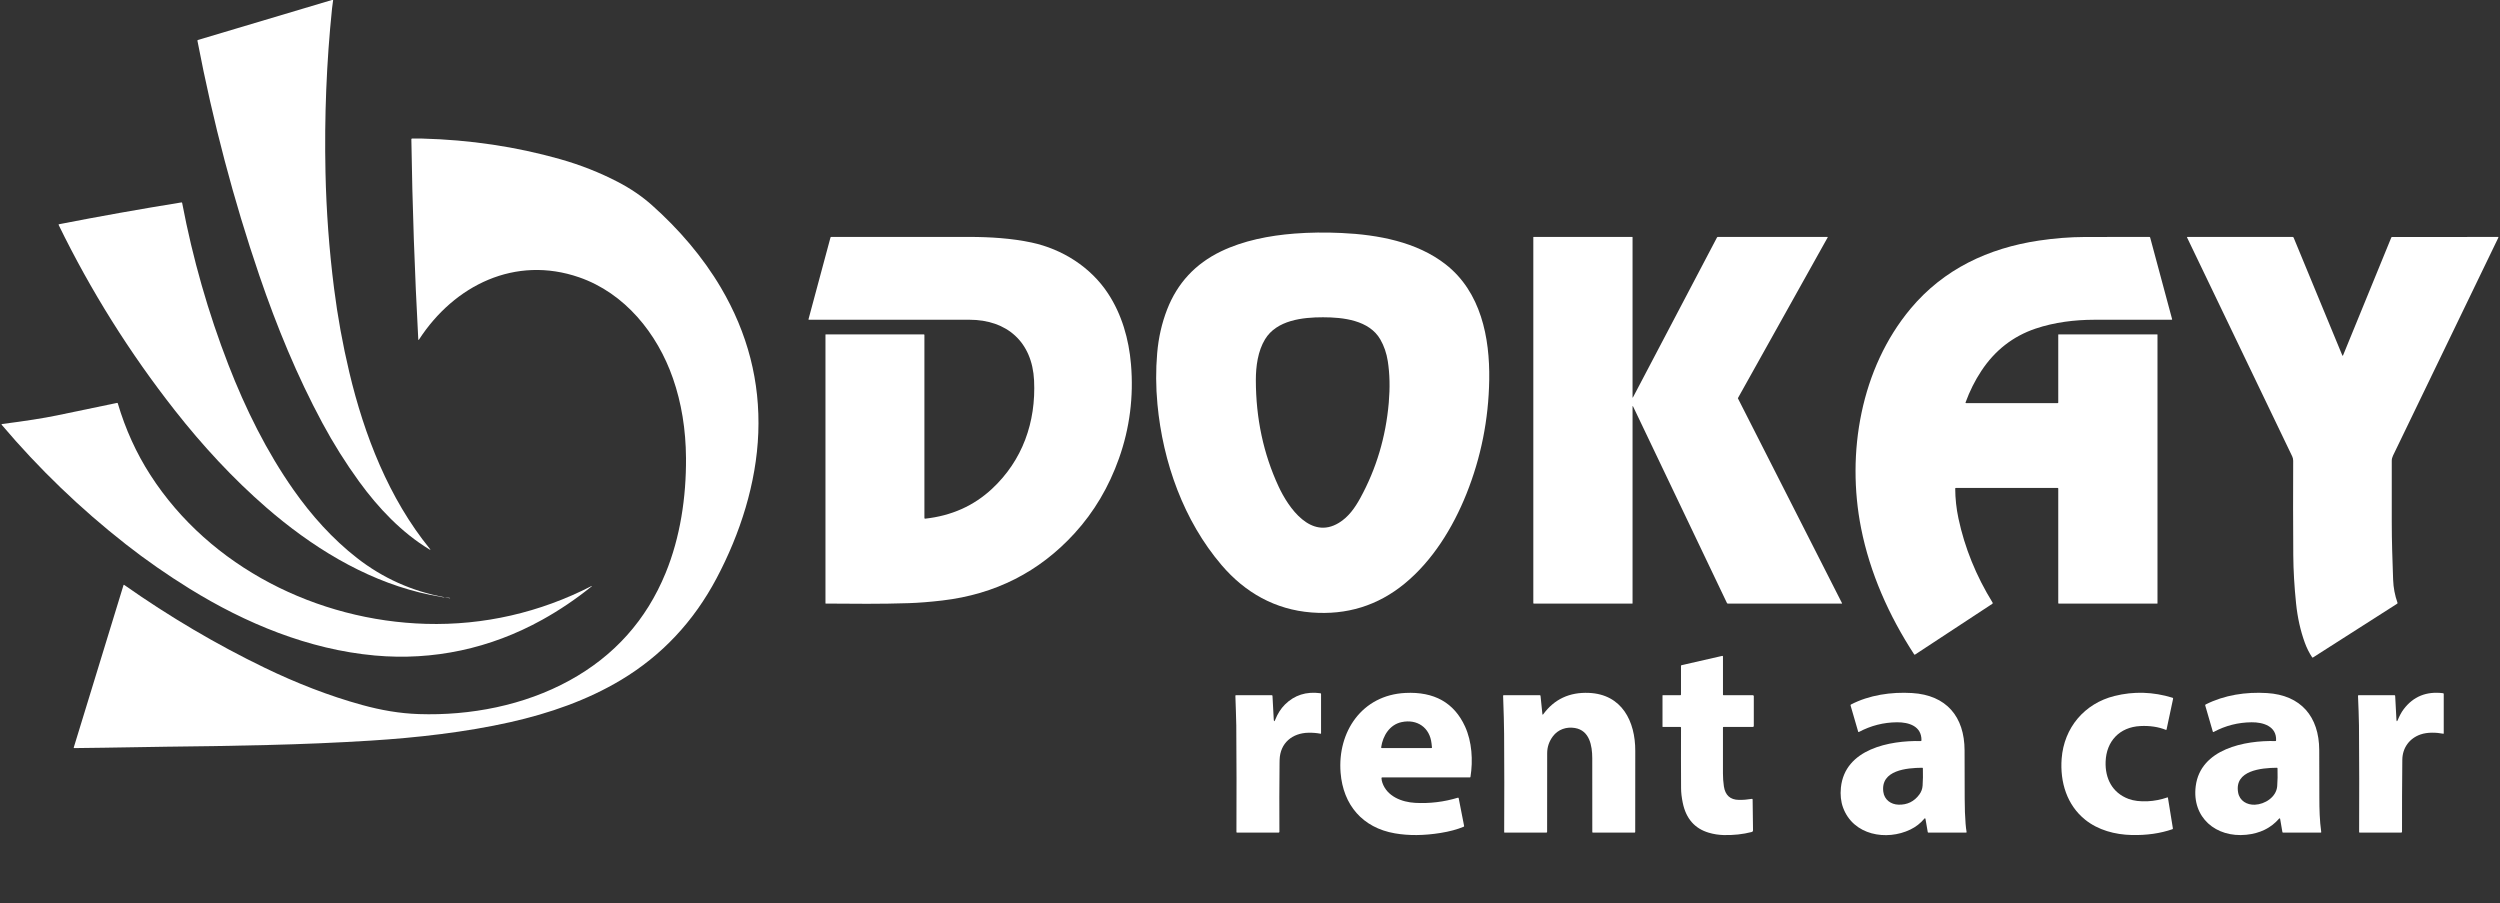
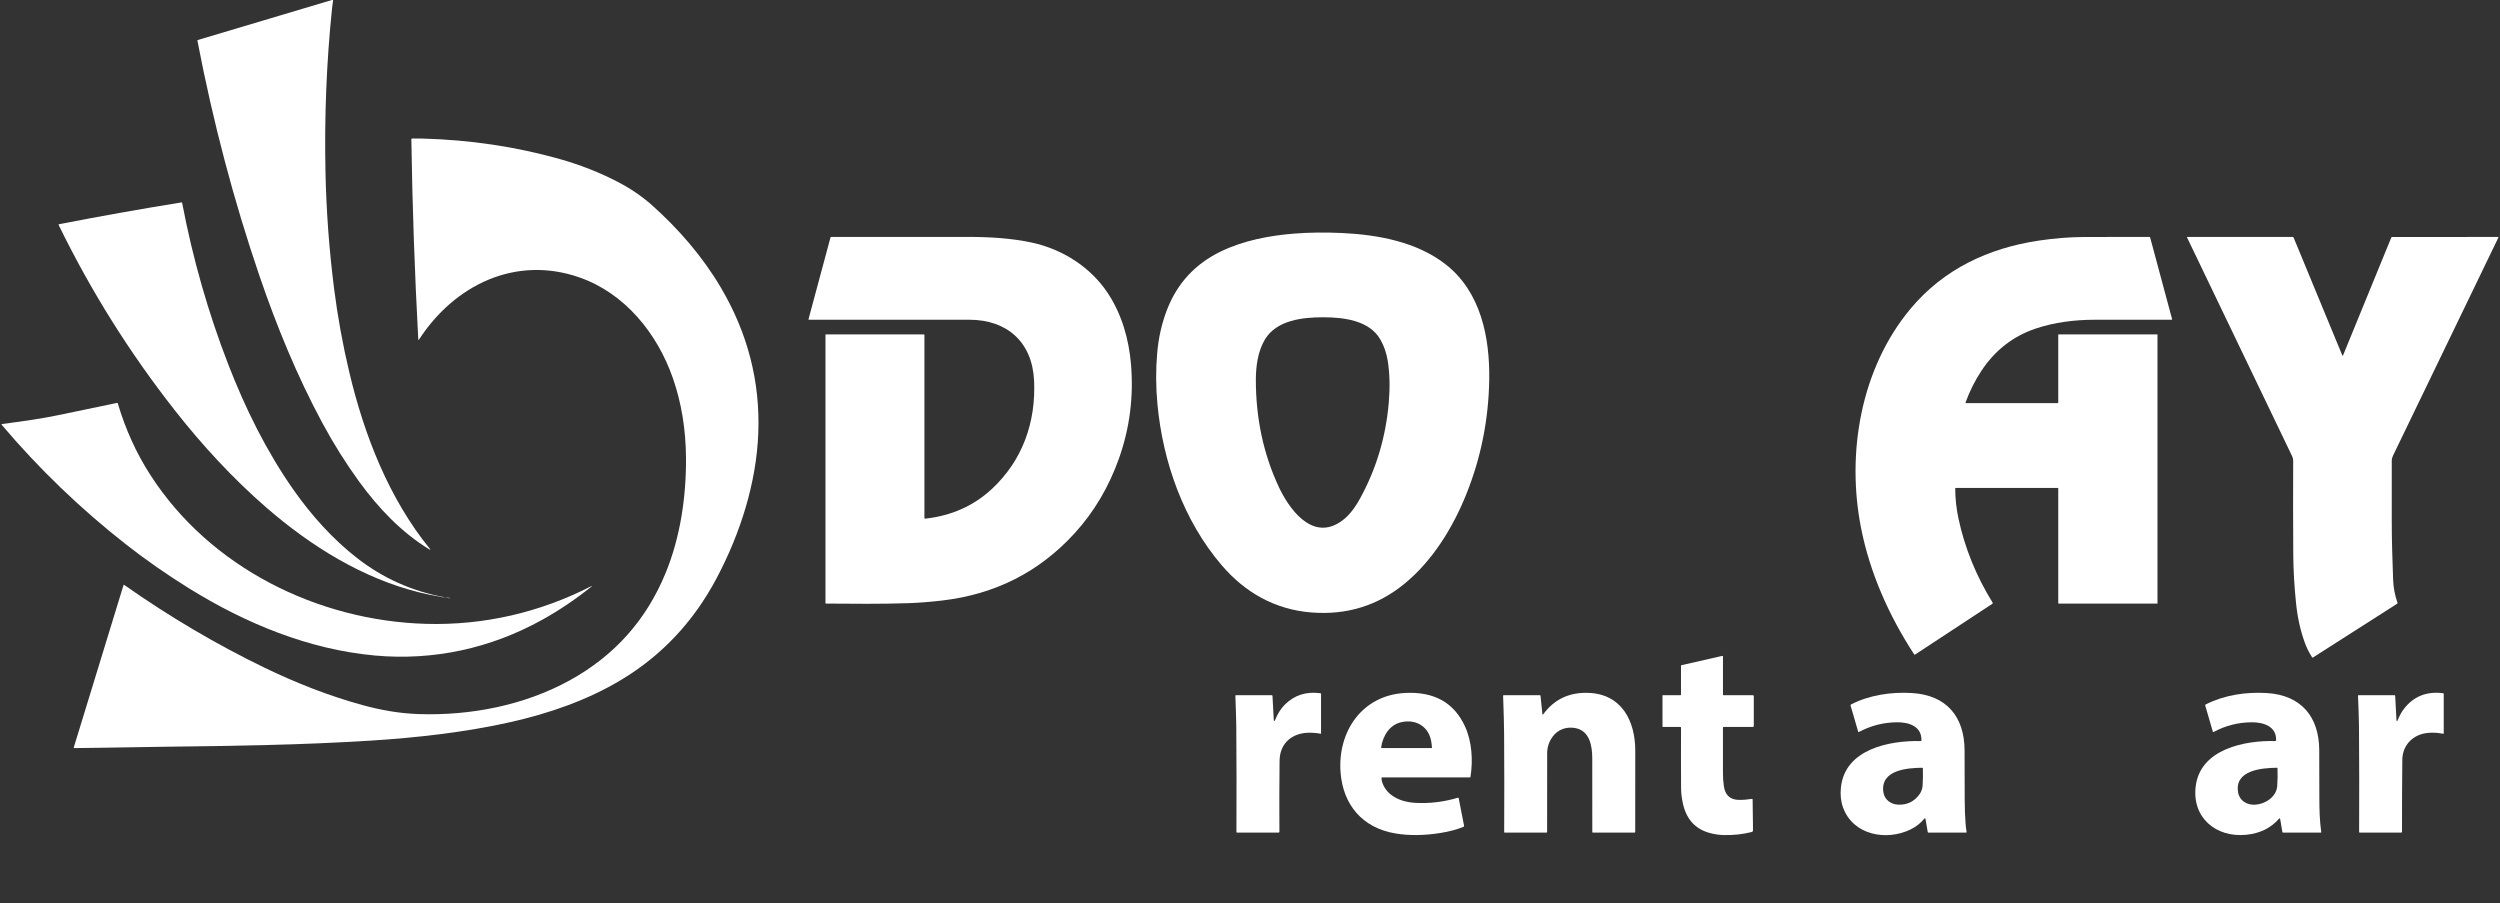
<svg xmlns="http://www.w3.org/2000/svg" width="454" height="164" viewBox="0 0 454 164" fill="none">
  <rect x="0" y="0" width="454" height="164" fill="#333333" stroke="none" />
  <g clip-path="url(#clip0_34_4589)">
    <path d="M60.277 0H60.499C60.419 0.495 60.354 0.992 60.303 1.493C59.292 11.286 58.894 21.219 59.108 31.292C59.258 38.348 59.776 45.37 60.663 52.356C61.311 57.472 62.234 62.551 63.431 67.594C66.146 79.031 70.616 90.507 78.046 99.645C78.227 99.869 78.195 99.906 77.95 99.756C72.93 96.702 68.712 92.266 65.218 87.455C62.764 84.073 60.541 80.531 58.55 76.828C53.962 68.298 50.281 59.364 47.095 50.03C42.43 36.355 38.683 22.145 35.854 7.398C35.848 7.369 35.853 7.339 35.869 7.314C35.884 7.289 35.908 7.27 35.937 7.262L60.277 0Z" fill="white" />
    <path d="M137.706 78.624C137.363 87.739 134.426 96.918 130.123 105.028C125.955 112.888 120.178 119.036 112.791 123.474C106.651 127.159 99.771 129.541 92.674 131.143C84.584 132.968 75.636 133.979 67.263 134.499C61.15 134.879 54.898 135.144 48.509 135.295C41.744 135.455 35.929 135.555 31.064 135.593C30.846 135.595 30.633 135.597 30.424 135.6C26.554 135.654 22.751 135.715 19.014 135.783C17.295 135.816 15.448 135.839 13.474 135.854C13.397 135.855 13.37 135.819 13.393 135.745L22.429 106.263C22.451 106.191 22.493 106.176 22.554 106.22C30.792 112.011 39.306 117.032 48.097 121.281C53.723 124 59.709 126.365 65.753 128.022C69.187 128.963 72.524 129.56 76.052 129.677C85.429 129.989 95.169 128.101 103.407 123.582C111.545 119.118 117.368 112.611 120.875 104.062C123.537 97.575 124.625 90.279 124.578 83.199C124.544 77.982 123.753 73.151 122.206 68.705C119.366 60.539 113.467 53.229 105.16 50.356C93.573 46.351 82.522 51.778 76.107 61.642C76.016 61.781 75.966 61.768 75.958 61.601C75.305 49.58 74.886 37.477 74.702 25.291C74.7 25.209 74.741 25.166 74.823 25.163C75.44 25.148 76.055 25.148 76.668 25.163C85.366 25.391 93.718 26.637 101.722 28.904C105.409 29.947 108.897 31.323 112.187 33.03C114.519 34.242 116.587 35.651 118.393 37.259C123.273 41.604 127.632 46.666 130.912 52.233C135.793 60.516 138.057 69.313 137.706 78.624Z" fill="white" />
    <path d="M80.224 108.423C78.746 108.169 77.394 107.889 76.165 107.583C65.905 105.039 56.519 99.251 48.345 92.153C42.333 86.933 36.762 80.904 31.785 74.565C23.544 64.079 16.5 52.842 10.652 40.855C10.617 40.781 10.64 40.736 10.721 40.72C17.986 39.3 25.394 37.98 32.945 36.76C33.02 36.747 33.065 36.779 33.079 36.854C35.009 46.988 37.808 56.784 41.478 66.242C44.574 74.228 48.426 82.015 53.295 88.946C56.575 93.618 60.409 97.886 64.832 101.334C69.507 104.981 74.788 107.353 80.676 108.449C80.751 108.463 80.75 108.474 80.674 108.481C80.507 108.498 80.385 108.451 80.224 108.423Z" fill="white" />
    <path d="M266.311 89.678C263.811 95.92 260.101 101.859 255.087 105.98C250.22 109.978 244.584 111.726 238.177 111.226C231.557 110.71 226.1 107.613 221.843 102.625C214.961 94.564 211.178 83.956 210.191 73.399C209.898 70.271 209.882 67.183 210.144 64.133C210.384 61.321 210.986 58.675 211.95 56.197C213.811 51.416 217.07 47.901 221.726 45.654C225.782 43.696 230.476 42.775 235.087 42.418C237.803 42.208 240.655 42.172 243.643 42.312C250.252 42.619 257.281 43.913 262.534 48.012C268.932 53.009 270.568 61.294 270.444 68.987C270.327 76.185 268.95 83.082 266.311 89.678ZM252.201 73.133C252.439 70.399 252.379 67.881 252.022 65.581C251.799 64.147 251.35 62.838 250.674 61.657C248.655 58.121 243.871 57.618 240.257 57.618C236.569 57.616 231.848 58.127 229.732 61.614C228.422 63.773 228.06 66.541 228.062 69.034C228.068 75.985 229.442 82.418 232.184 88.332C234.006 92.26 238.056 98.055 243.144 94.948C244.908 93.871 246.057 92.22 247.043 90.422C249.942 85.116 251.661 79.353 252.201 73.133Z" fill="white" />
    <path d="M168.016 94.19C172.781 93.666 176.818 91.866 180.127 88.79C185.689 83.621 188.146 76.662 187.789 69.11C187.457 62.075 182.831 58.068 176.049 58.065C166.339 58.06 156.622 58.059 146.9 58.063C146.889 58.063 146.877 58.061 146.866 58.056C146.856 58.05 146.847 58.043 146.839 58.033C146.832 58.024 146.827 58.013 146.825 58.001C146.822 57.989 146.823 57.977 146.826 57.965L150.814 43.135C150.834 43.062 150.882 43.026 150.959 43.026C159.42 43.028 167.764 43.027 175.992 43.024C179.794 43.024 183.748 43.276 187.335 44.043C192.929 45.242 198.071 48.505 201.21 53.282C203.714 57.089 205.002 61.565 205.388 66.161C205.884 72.044 205.16 77.733 203.215 83.228C201.374 88.426 198.689 92.96 195.16 96.83C188.756 103.854 180.737 107.928 171.102 109.053C168.884 109.311 166.874 109.471 165.073 109.532C160.005 109.705 154.906 109.645 149.956 109.609C149.943 109.609 149.93 109.603 149.92 109.593C149.911 109.584 149.905 109.571 149.905 109.558V60.78C149.905 60.766 149.911 60.753 149.921 60.743C149.931 60.733 149.944 60.727 149.959 60.727H167.766C167.837 60.727 167.873 60.763 167.873 60.834V94.062C167.873 94.157 167.92 94.2 168.016 94.19Z" fill="white" />
-     <path d="M296.471 73.881V109.564C296.471 109.578 296.465 109.592 296.455 109.602C296.445 109.612 296.431 109.618 296.417 109.618H278.556C278.485 109.618 278.45 109.582 278.45 109.511V43.079C278.45 43.065 278.455 43.051 278.465 43.041C278.475 43.032 278.489 43.026 278.503 43.026H296.417C296.431 43.026 296.445 43.032 296.455 43.041C296.465 43.051 296.471 43.065 296.471 43.079V72.138C296.471 72.252 296.497 72.259 296.549 72.158L311.8 43.133C311.837 43.061 311.895 43.026 311.975 43.026H331.864C331.873 43.026 331.882 43.028 331.89 43.033C331.898 43.037 331.905 43.044 331.91 43.052C331.915 43.06 331.917 43.069 331.917 43.078C331.917 43.087 331.915 43.097 331.911 43.105L315.609 72.294C315.604 72.302 315.602 72.311 315.602 72.321C315.602 72.33 315.604 72.339 315.609 72.347L334.513 109.543C334.517 109.551 334.519 109.559 334.518 109.568C334.518 109.577 334.515 109.585 334.511 109.593C334.506 109.6 334.5 109.606 334.493 109.611C334.485 109.615 334.476 109.617 334.468 109.618H313.802C313.711 109.618 313.646 109.576 313.606 109.494L296.59 73.855C296.51 73.689 296.471 73.698 296.471 73.881Z" fill="white" />
    <path d="M357.038 73.203H373.672C373.743 73.203 373.779 73.167 373.779 73.096V60.78C373.779 60.766 373.784 60.752 373.794 60.742C373.804 60.733 373.818 60.727 373.832 60.727H391.746C391.76 60.727 391.774 60.733 391.784 60.742C391.794 60.752 391.8 60.766 391.8 60.78V109.564C391.8 109.579 391.794 109.592 391.784 109.602C391.774 109.612 391.76 109.618 391.746 109.618H373.886C373.814 109.618 373.779 109.582 373.779 109.511V88.718C373.779 88.647 373.743 88.611 373.672 88.611H355.18C355.105 88.611 355.067 88.649 355.067 88.724C355.077 90.541 355.273 92.348 355.654 94.143C356.79 99.479 358.858 104.58 361.86 109.445C361.88 109.478 361.886 109.517 361.878 109.554C361.87 109.592 361.847 109.624 361.815 109.645L347.78 118.867C347.712 118.912 347.655 118.901 347.611 118.833C343.022 111.795 339.582 104.041 337.974 95.92C335.28 82.318 337.893 66.901 346.978 56.037C352.96 48.884 361.075 45.061 370.254 43.691C373.11 43.265 375.892 43.047 378.601 43.037C382.418 43.023 386.327 43.019 390.326 43.026C390.401 43.026 390.449 43.063 390.469 43.137L394.455 57.963C394.458 57.975 394.459 57.987 394.456 57.999C394.454 58.011 394.449 58.023 394.441 58.032C394.434 58.042 394.424 58.05 394.413 58.055C394.402 58.061 394.39 58.063 394.378 58.063C389.516 58.056 384.823 58.058 380.3 58.068C376.75 58.074 373.073 58.524 369.667 59.673C365.54 61.068 362.265 63.642 359.814 67.353C358.657 69.105 357.702 71.011 356.948 73.073C356.915 73.159 356.945 73.203 357.038 73.203Z" fill="white" />
    <path d="M453.7 43.032V43.152C447.305 56.361 440.929 69.557 434.572 82.738C434.42 83.053 434.344 83.364 434.344 83.67C434.345 87.452 434.345 91.157 434.344 94.787C434.342 98.283 434.468 101.727 434.591 105.256C434.642 106.719 434.907 108.12 435.385 109.46C435.396 109.491 435.397 109.524 435.386 109.556C435.376 109.587 435.355 109.614 435.327 109.632L420.034 119.402C420.01 119.417 419.982 119.422 419.955 119.416C419.928 119.411 419.904 119.395 419.889 119.372C419.353 118.569 418.91 117.688 418.56 116.73C417.765 114.55 417.235 112.177 416.969 109.611C416.651 106.529 416.481 103.603 416.46 100.833C416.42 95.143 416.414 89.428 416.442 83.687C416.444 83.395 416.383 83.12 416.259 82.862C409.875 69.574 403.514 56.331 397.174 43.135C397.14 43.062 397.163 43.026 397.242 43.026H416.334C416.374 43.026 416.414 43.038 416.447 43.06C416.481 43.083 416.508 43.114 416.524 43.152L425.348 64.506C425.402 64.638 425.456 64.638 425.51 64.506L434.256 43.139C434.285 43.071 434.335 43.036 434.408 43.036L453.7 43.032Z" fill="white" />
    <path d="M0.3 77.135V77.01C4.601 76.461 7.943 75.938 10.326 75.442C13.968 74.684 17.611 73.927 21.253 73.169C21.325 73.154 21.37 73.181 21.39 73.25C22.783 77.959 24.756 82.295 27.308 86.259C38.131 103.075 57.692 112.733 77.35 113.292C87.817 113.591 98.054 111.243 107.44 106.417C107.458 106.407 107.471 106.412 107.478 106.431C107.494 106.476 107.494 106.491 107.478 106.478C107.471 106.473 107.464 106.473 107.457 106.478C104.603 108.787 101.596 110.818 98.434 112.569C89.042 117.773 78.686 120.006 68.067 119.04C56.054 117.95 44.619 113.213 34.418 106.901C30.345 104.378 26.482 101.686 22.829 98.822C14.578 92.352 7.068 85.123 0.3 77.135Z" fill="white" />
    <path d="M81.511 108.556C81.579 108.556 81.621 108.559 81.635 108.566C81.801 108.652 81.793 108.675 81.609 108.637C81.351 108.581 81.093 108.525 80.835 108.468C80.831 108.467 80.831 108.466 80.835 108.466C81.095 108.449 81.277 108.554 81.511 108.556Z" fill="white" />
    <path d="M305.268 126.118V120.925C305.268 120.855 305.303 120.813 305.373 120.797L312.747 119.112C312.844 119.091 312.892 119.13 312.892 119.229V126.146C312.892 126.217 312.928 126.252 312.999 126.252L318.331 126.254C318.373 126.254 318.414 126.271 318.444 126.301C318.474 126.33 318.49 126.37 318.49 126.412V131.85C318.49 131.893 318.474 131.933 318.444 131.963C318.414 131.993 318.373 132.01 318.331 132.01H313.005C312.927 132.01 312.889 132.049 312.89 132.128C312.896 134.943 312.895 137.723 312.888 140.468C312.887 141.245 312.943 142.019 313.056 142.791C313.298 144.417 314.208 145.24 315.786 145.26C316.561 145.272 317.343 145.21 318.132 145.075C318.227 145.059 318.276 145.1 318.277 145.196L318.348 150.767C318.35 150.943 318.266 151.053 318.094 151.097C316.499 151.507 314.805 151.69 313.012 151.646C312.088 151.621 311.186 151.479 310.308 151.219C307.754 150.461 306.182 148.657 305.592 145.806C305.39 144.835 305.287 143.954 305.283 143.162C305.262 139.639 305.259 135.961 305.274 132.13C305.274 132.099 305.262 132.069 305.24 132.047C305.218 132.025 305.188 132.012 305.157 132.012L301.962 132.008C301.948 132.008 301.935 132.003 301.925 131.993C301.915 131.984 301.909 131.971 301.909 131.957V126.305C301.909 126.291 301.915 126.278 301.925 126.268C301.935 126.258 301.948 126.252 301.962 126.252H305.136C305.224 126.252 305.268 126.207 305.268 126.118Z" fill="white" />
    <path d="M348.94 134.435C348.964 131.87 346.656 131.149 344.5 131.166C342.059 131.184 339.754 131.771 337.584 132.925C337.511 132.964 337.464 132.943 337.441 132.864L336.066 128.121C336.041 128.038 336.068 127.976 336.144 127.935C339.446 126.216 343.451 125.625 347.234 125.856C353.466 126.233 356.754 130.142 356.767 136.274C356.774 139.191 356.781 142.106 356.788 145.02C356.793 146.801 356.847 148.332 356.953 149.613C356.998 150.176 357.058 150.668 357.132 151.087C357.145 151.165 357.111 151.204 357.032 151.204H350.209C350.134 151.204 350.09 151.167 350.077 151.091L349.665 148.701C349.662 148.68 349.652 148.661 349.638 148.646C349.624 148.63 349.605 148.619 349.585 148.614C349.565 148.609 349.544 148.61 349.524 148.616C349.504 148.623 349.487 148.635 349.473 148.652C348.78 149.496 347.927 150.162 346.914 150.65C342.596 152.733 336.541 151.703 334.699 146.653C334.302 145.567 334.172 144.357 334.308 143.023C335.029 135.999 343.178 134.457 348.797 134.574C348.891 134.575 348.939 134.529 348.94 134.435ZM349.145 142.669C349.21 141.703 349.227 140.661 349.194 139.543C349.191 139.463 349.15 139.424 349.07 139.424C346.298 139.447 341.487 139.846 342.011 143.802C342.201 145.237 343.385 146.092 344.782 146.129C346.364 146.171 347.622 145.554 348.556 144.277C348.909 143.796 349.105 143.26 349.145 142.669Z" fill="white" />
    <path d="M413.337 134.45C413.452 131.885 410.987 131.147 408.899 131.166C406.44 131.187 404.138 131.774 401.994 132.925C401.92 132.965 401.871 132.945 401.847 132.864L400.471 128.119C400.445 128.032 400.473 127.968 400.554 127.927C403.964 126.21 407.839 125.625 411.691 125.86C417.844 126.235 421.149 130.136 421.173 136.205C421.183 138.944 421.19 141.846 421.194 144.913C421.198 147.001 421.243 148.993 421.535 151.093C421.545 151.167 421.513 151.204 421.439 151.204H414.615C414.539 151.204 414.495 151.167 414.482 151.091L414.071 148.699C414.068 148.679 414.059 148.661 414.046 148.647C414.033 148.632 414.016 148.622 413.997 148.617C413.978 148.612 413.958 148.612 413.94 148.618C413.921 148.624 413.904 148.635 413.892 148.649C412.424 150.36 410.433 151.342 407.916 151.595C402.425 152.147 398.036 148.481 398.739 142.791C399.584 135.973 407.724 134.433 413.201 134.576C413.287 134.579 413.333 134.537 413.337 134.45ZM413.54 142.766C413.615 141.793 413.634 140.717 413.597 139.537C413.595 139.46 413.556 139.422 413.48 139.424C410.703 139.451 405.711 139.882 406.447 143.941C406.718 145.429 408.036 146.191 409.477 146.137C411.286 146.067 413.384 144.766 413.54 142.766Z" fill="white" />
    <path d="M231.31 130.624C231.334 131.072 231.429 131.088 231.594 130.671C231.997 129.66 232.585 128.692 233.355 127.933C235.08 126.227 237.22 125.546 239.777 125.89C239.86 125.901 239.902 125.949 239.902 126.033V133.175C239.902 133.233 239.874 133.257 239.817 133.245C239.12 133.11 238.389 133.05 237.623 133.064C234.69 133.117 232.472 134.919 232.378 137.98C232.371 138.194 232.367 138.409 232.366 138.624C232.322 142.623 232.313 146.763 232.34 151.042C232.34 151.063 232.336 151.084 232.328 151.104C232.32 151.124 232.308 151.142 232.293 151.157C232.278 151.172 232.26 151.184 232.24 151.192C232.221 151.2 232.199 151.204 232.178 151.204H224.654C224.638 151.204 224.623 151.201 224.609 151.195C224.594 151.189 224.581 151.18 224.57 151.169C224.559 151.158 224.551 151.145 224.545 151.13C224.539 151.116 224.536 151.1 224.537 151.085C224.568 144.634 224.559 138.181 224.509 131.725C224.494 130.029 224.387 128.161 224.345 126.359C224.343 126.288 224.378 126.252 224.449 126.252H230.958C231.038 126.252 231.08 126.292 231.084 126.372L231.31 130.624Z" fill="white" />
    <path d="M250.877 141.313C250.891 141.598 250.946 141.877 251.041 142.151C251.894 144.629 254.558 145.668 257.002 145.8C259.645 145.941 262.225 145.63 264.741 144.866C264.828 144.841 264.881 144.873 264.899 144.962L265.88 149.98C265.896 150.057 265.867 150.11 265.795 150.14C264.608 150.632 263.211 151.007 261.604 151.264C258.582 151.75 255.81 151.773 253.289 151.332C247.45 150.315 243.916 146.197 243.451 140.315C242.865 132.889 247.333 126.233 255.2 125.839C260.456 125.574 264.075 127.609 266.055 131.942C267.307 134.683 267.518 138.082 267.038 141.083C267.034 141.11 267.021 141.135 267 141.153C266.979 141.171 266.953 141.181 266.925 141.181H251.001C250.914 141.181 250.873 141.225 250.877 141.313ZM259.969 135.024C259.661 132.113 257.343 130.526 254.511 131.14C252.37 131.603 251.131 133.589 250.82 135.702C250.804 135.8 250.846 135.849 250.945 135.849H259.941C260.02 135.849 260.055 135.81 260.045 135.732C260.018 135.495 259.993 135.259 259.969 135.024Z" fill="white" />
    <path d="M280.261 129.699C282.26 126.973 285.016 125.683 288.529 125.828C294.549 126.075 296.981 131 296.964 136.355C296.947 141.356 296.944 146.268 296.955 151.089C296.955 151.12 296.943 151.149 296.921 151.17C296.9 151.192 296.87 151.204 296.84 151.204H289.265C289.238 151.204 289.212 151.193 289.192 151.174C289.173 151.155 289.162 151.129 289.162 151.102C289.174 146.657 289.171 142.18 289.154 137.67C289.145 135.418 288.674 132.657 286.008 132.204C284.466 131.942 282.933 132.463 281.999 133.723C281.312 134.647 280.968 135.666 280.967 136.781C280.955 141.804 280.952 146.561 280.956 151.053C280.956 151.073 280.952 151.093 280.944 151.112C280.937 151.13 280.925 151.147 280.911 151.161C280.897 151.176 280.88 151.187 280.861 151.195C280.843 151.202 280.823 151.206 280.802 151.206L273.232 151.204C273.212 151.204 273.194 151.196 273.18 151.182C273.167 151.168 273.159 151.149 273.159 151.13C273.19 145.026 273.186 139.081 273.146 133.294C273.135 131.624 273.074 129.314 272.965 126.365C272.962 126.29 272.998 126.252 273.072 126.252H279.63C279.708 126.252 279.751 126.291 279.76 126.367L280.097 129.654C280.112 129.812 280.167 129.827 280.261 129.699Z" fill="white" />
-     <path d="M388.686 131.851C384.905 132.038 382.512 134.61 382.38 138.313C382.271 141.362 383.581 143.981 386.558 145.086C387.488 145.431 388.642 145.572 390.021 145.508C391.214 145.453 392.412 145.219 393.615 144.806C393.623 144.804 393.632 144.803 393.64 144.804C393.649 144.805 393.657 144.808 393.665 144.812C393.672 144.817 393.679 144.823 393.684 144.831C393.689 144.838 393.692 144.847 393.694 144.855L394.596 150.434C394.607 150.511 394.577 150.562 394.504 150.588C392.295 151.35 389.833 151.701 387.119 151.639C384.073 151.569 381.011 150.742 378.678 148.867C375.349 146.195 374.078 142.032 374.395 137.779C374.818 132.145 378.537 127.752 383.986 126.391C387.482 125.517 390.997 125.623 394.53 126.709C394.566 126.72 394.597 126.744 394.617 126.777C394.637 126.809 394.644 126.848 394.636 126.886L393.446 132.48C393.431 132.549 393.389 132.571 393.323 132.544C391.948 131.995 390.402 131.764 388.686 131.851Z" fill="white" />
    <path d="M435.193 130.682C435.214 131.066 435.299 131.08 435.446 130.724C435.73 130.053 436.071 129.366 436.511 128.786C438.261 126.478 440.642 125.511 443.655 125.885C443.74 125.895 443.783 125.943 443.783 126.028V133.173C443.783 133.231 443.754 133.255 443.696 133.245C442.427 133.002 440.834 132.944 439.592 133.371C437.583 134.058 436.282 135.777 436.261 137.98C436.26 138.19 436.258 138.404 436.255 138.621C436.216 142.371 436.2 146.5 436.206 151.01C436.206 151.141 436.14 151.206 436.009 151.206L428.532 151.204C428.517 151.204 428.502 151.201 428.488 151.195C428.474 151.189 428.461 151.18 428.45 151.17C428.44 151.159 428.431 151.146 428.425 151.131C428.42 151.117 428.417 151.102 428.417 151.087C428.449 144.635 428.439 138.181 428.39 131.724C428.375 130.016 428.281 128.159 428.213 126.372C428.21 126.292 428.248 126.252 428.328 126.252H434.839C434.918 126.252 434.96 126.292 434.964 126.372L435.193 130.682Z" fill="white" />
  </g>
  <defs>
    <clipPath id="clip0_34_4589">
      <rect width="453.399" height="164" fill="white" transform="translate(0.3)" />
    </clipPath>
  </defs>
</svg>